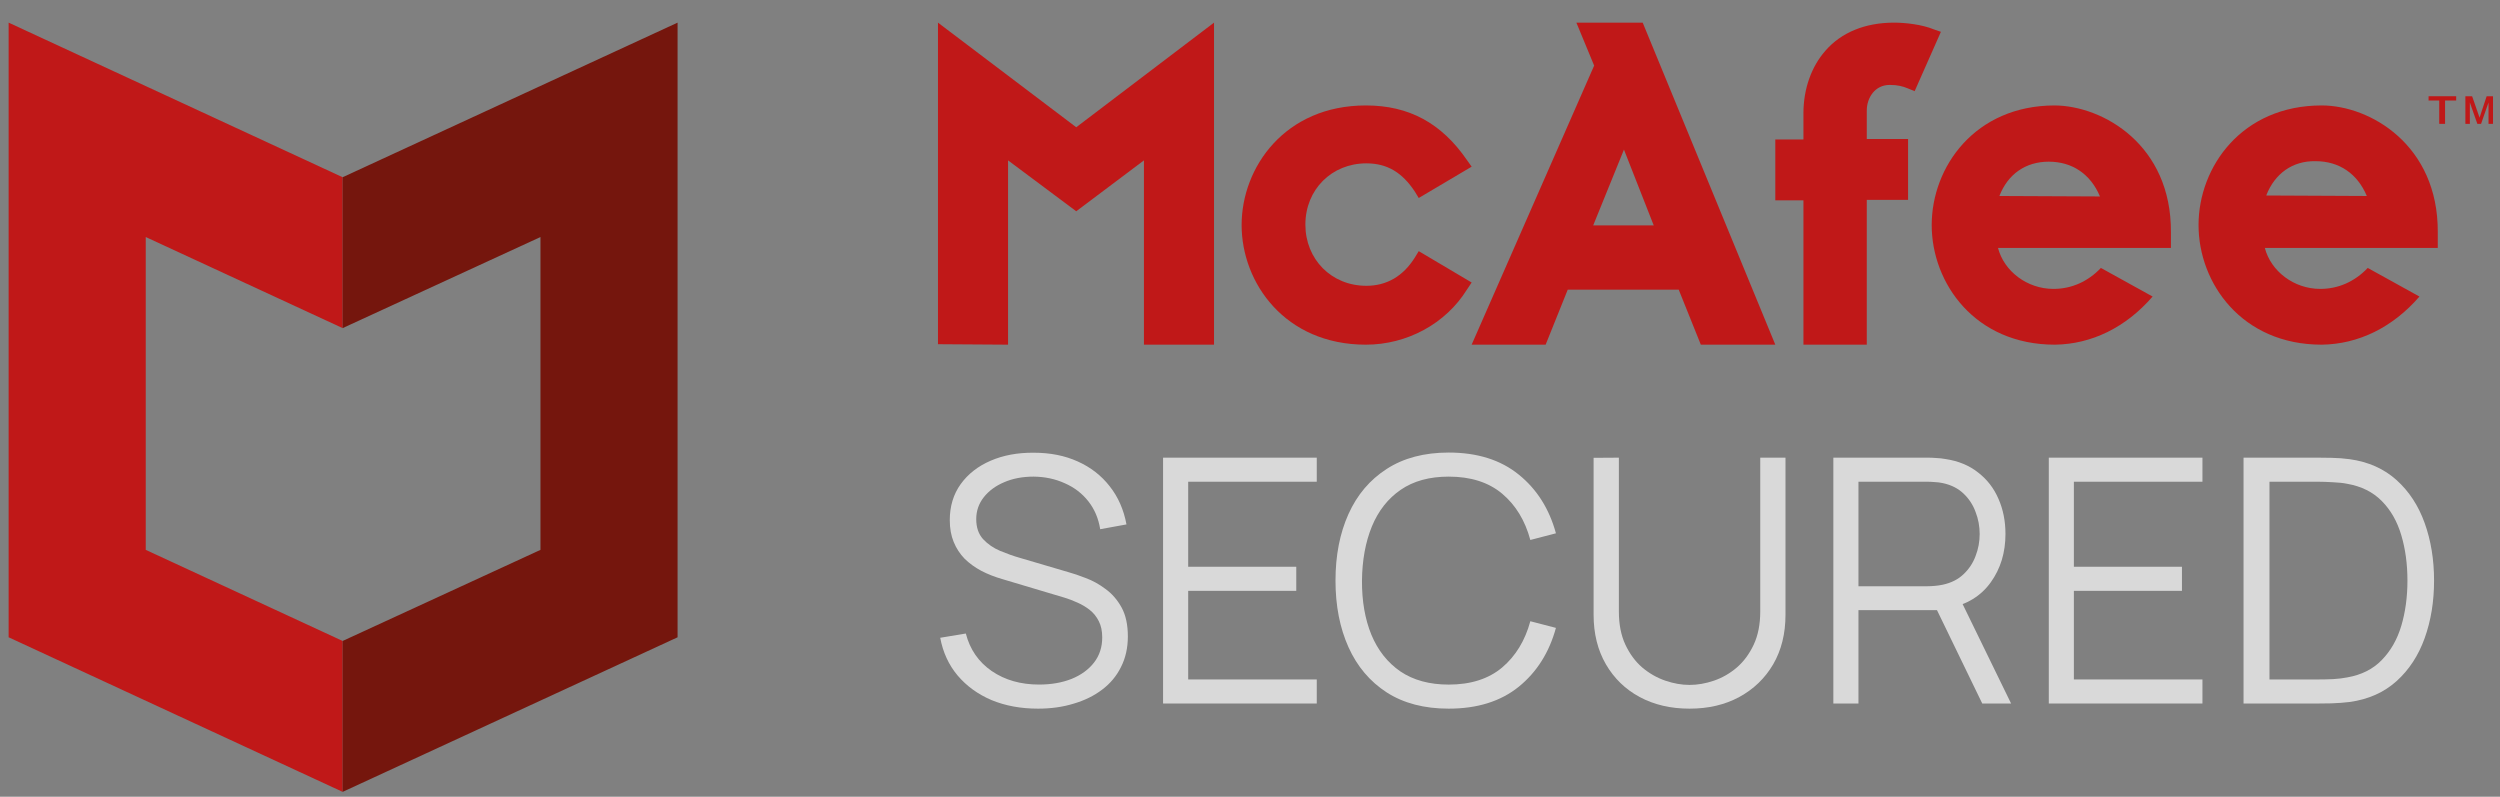
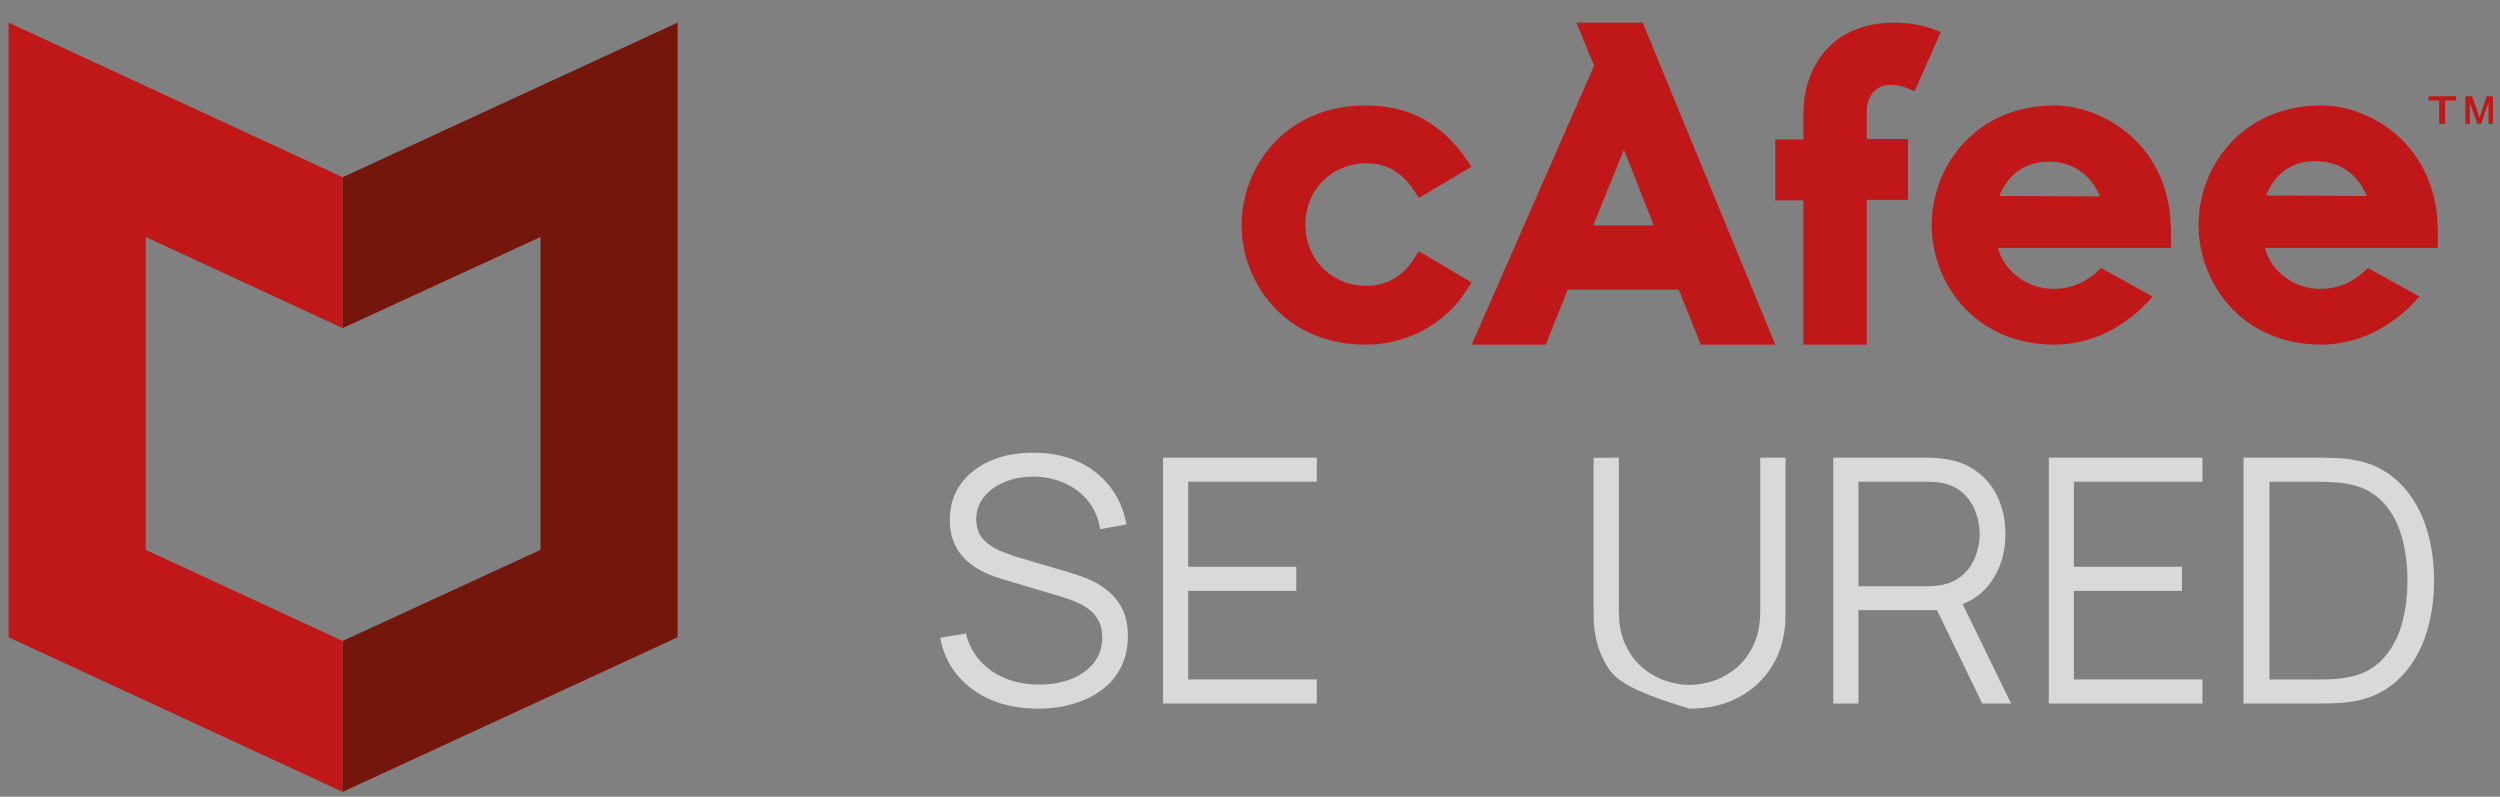
<svg xmlns="http://www.w3.org/2000/svg" width="91" height="29" viewBox="0 0 91 29" fill="none">
  <rect x="0" y="0" width="91" height="29" fill="#808080" stroke="none" />
  <g id="Group 1982248242">
    <g id="layer1">
      <g id="g7392">
        <path id="path6847" d="M53.568 10.283L51.642 9.142L51.505 9.367C51.075 10.058 50.473 10.403 49.734 10.403C48.462 10.403 47.516 9.436 47.516 8.175C47.516 6.896 48.479 5.946 49.734 5.946C50.49 5.946 51.041 6.274 51.505 6.982L51.642 7.207L53.568 6.067L53.396 5.825C52.468 4.477 51.281 3.838 49.717 3.838C46.777 3.838 45.195 6.084 45.195 8.192C45.195 10.3 46.777 12.546 49.717 12.546C51.212 12.546 52.622 11.786 53.396 10.542L53.568 10.283Z" fill="#C01818" />
        <path id="path6849" d="M53.568 12.546H56.261L57.066 10.543H61.105L61.91 12.546H64.621L59.794 0.824H57.38L58.027 2.388L53.568 12.546ZM59.112 5.446L60.196 8.205H57.992L59.112 5.446Z" fill="#C01818" />
        <path id="path6851" d="M65.645 12.546H67.951V7.274H69.454V5.059H67.951V4.022C67.951 3.565 68.241 3.091 68.788 3.091C69.078 3.091 69.266 3.144 69.437 3.214L69.693 3.319L70.649 1.158L70.393 1.07C69.966 0.894 69.368 0.824 68.942 0.824C67.9 0.824 67.029 1.175 66.448 1.843C65.936 2.423 65.645 3.232 65.645 4.128V5.077H64.621V7.291H65.645V12.546Z" fill="#C01818" />
-         <path id="polygon6853" d="M41.639 5.838V12.546H44.19V0.824L39.175 4.632L34.142 0.824V12.529L36.693 12.546V5.838L39.175 7.69L41.639 5.838Z" fill="#C01818" />
        <path id="path6855" d="M74.797 3.838C71.888 3.838 70.314 6.076 70.314 8.192C70.314 10.308 71.888 12.546 74.797 12.546C76.131 12.529 77.38 11.921 78.355 10.794L76.473 9.753C75.994 10.256 75.396 10.516 74.746 10.516C73.787 10.516 72.949 9.875 72.727 9.025H79.022V8.452C79.04 5.278 76.559 3.855 74.797 3.838ZM72.778 7.134C73.086 6.336 73.736 5.885 74.574 5.885C75.43 5.885 76.097 6.336 76.439 7.151L72.778 7.134Z" fill="#C01818" />
        <path id="path6857" d="M84.51 3.838C81.601 3.838 80.027 6.076 80.027 8.192C80.027 10.308 81.601 12.546 84.51 12.546C85.844 12.529 87.093 11.921 88.068 10.794L86.186 9.753C85.707 10.256 85.109 10.516 84.458 10.516C83.5 10.516 82.662 9.875 82.44 9.025H88.735V8.452C88.752 5.278 86.272 3.838 84.51 3.838ZM82.491 7.116C82.799 6.319 83.449 5.85 84.287 5.867C85.143 5.867 85.81 6.319 86.152 7.134L82.491 7.116Z" fill="#C01818" />
        <path id="path6859" d="M88.4 3.503H89.405V3.659H89V4.508H88.788V3.659H88.4V3.503Z" fill="#C01818" />
        <path id="path6861" d="M89.754 3.503H89.985L90.256 4.282L90.514 3.503H90.745V4.508H90.582V3.73L90.311 4.508H90.175L89.903 3.73V4.508H89.74V3.503H89.754Z" fill="#C01818" />
        <path id="polygon6863" d="M12.472 6.451L0.314 0.824V23.197L12.472 28.824V23.331L5.305 20.015V8.628L12.472 11.943V6.451Z" fill="#C01818" />
        <path id="polygon6865" d="M12.472 6.451L24.664 0.824V23.197L12.472 28.824V23.331L19.673 20.015V8.628L12.472 11.943V6.451Z" fill="#75160D" />
      </g>
    </g>
    <g id="SECURED">
      <path id="Vector" d="M81.665 25.608V16.659H84.38C84.476 16.659 84.637 16.661 84.865 16.665C85.097 16.669 85.319 16.686 85.53 16.715C86.21 16.81 86.777 17.063 87.233 17.473C87.689 17.884 88.031 18.405 88.258 19.039C88.486 19.673 88.6 20.372 88.6 21.134C88.6 21.896 88.486 22.594 88.258 23.228C88.031 23.862 87.689 24.384 87.233 24.794C86.777 25.204 86.21 25.457 85.53 25.552C85.323 25.577 85.101 25.594 84.865 25.602C84.629 25.606 84.467 25.608 84.38 25.608H81.665ZM82.609 24.732H84.38C84.55 24.732 84.733 24.728 84.927 24.72C85.126 24.707 85.296 24.687 85.437 24.658C85.959 24.567 86.379 24.355 86.698 24.024C87.022 23.692 87.258 23.278 87.407 22.781C87.556 22.279 87.631 21.73 87.631 21.134C87.631 20.533 87.556 19.982 87.407 19.481C87.258 18.979 87.022 18.565 86.698 18.238C86.375 17.91 85.955 17.701 85.437 17.61C85.296 17.581 85.124 17.562 84.921 17.554C84.722 17.542 84.542 17.535 84.38 17.535H82.609V24.732Z" fill="white" fill-opacity="0.7" />
      <path id="Vector_2" d="M74.576 25.608V16.659H80.169V17.535H75.489V20.63H79.423V21.507H75.489V24.732H80.169V25.608H74.576Z" fill="white" fill-opacity="0.7" />
      <path id="Vector_3" d="M66.734 25.608V16.659H70.19C70.277 16.659 70.374 16.663 70.482 16.672C70.594 16.676 70.706 16.688 70.817 16.709C71.286 16.779 71.681 16.943 72.004 17.2C72.332 17.453 72.578 17.772 72.744 18.157C72.914 18.542 72.999 18.969 72.999 19.437C72.999 20.113 72.821 20.699 72.464 21.196C72.108 21.693 71.599 22.006 70.936 22.134L70.619 22.209H67.648V25.608H66.734ZM72.154 25.608L70.389 21.967L71.265 21.631L73.204 25.608H72.154ZM67.648 21.339H70.165C70.24 21.339 70.326 21.335 70.426 21.326C70.525 21.318 70.623 21.304 70.718 21.283C71.025 21.217 71.275 21.09 71.47 20.904C71.669 20.717 71.816 20.496 71.911 20.239C72.011 19.982 72.06 19.715 72.06 19.437C72.06 19.16 72.011 18.892 71.911 18.636C71.816 18.375 71.669 18.151 71.47 17.964C71.275 17.778 71.025 17.651 70.718 17.585C70.623 17.564 70.525 17.552 70.426 17.548C70.326 17.54 70.24 17.535 70.165 17.535H67.648V21.339Z" fill="white" fill-opacity="0.7" />
-       <path id="Vector_4" d="M61.499 25.795C60.816 25.795 60.211 25.654 59.685 25.372C59.163 25.091 58.753 24.693 58.454 24.179C58.156 23.665 58.007 23.064 58.007 22.377V16.665L58.927 16.659V22.259C58.927 22.723 59.005 23.125 59.163 23.464C59.32 23.8 59.525 24.078 59.778 24.297C60.035 24.513 60.315 24.672 60.617 24.776C60.919 24.879 61.214 24.931 61.499 24.931C61.79 24.931 62.086 24.879 62.388 24.776C62.691 24.672 62.968 24.513 63.221 24.297C63.474 24.078 63.679 23.8 63.836 23.464C63.994 23.125 64.073 22.723 64.073 22.259V16.659H64.992V22.377C64.992 23.064 64.843 23.665 64.545 24.179C64.246 24.689 63.834 25.086 63.308 25.372C62.786 25.654 62.183 25.795 61.499 25.795Z" fill="white" fill-opacity="0.7" />
-       <path id="Vector_5" d="M52.733 25.795C51.842 25.795 51.09 25.598 50.477 25.204C49.864 24.807 49.4 24.258 49.085 23.558C48.77 22.857 48.612 22.049 48.612 21.134C48.612 20.218 48.77 19.41 49.085 18.71C49.4 18.01 49.864 17.463 50.477 17.069C51.09 16.672 51.842 16.473 52.733 16.473C53.773 16.473 54.622 16.74 55.281 17.274C55.94 17.805 56.391 18.517 56.636 19.412L55.704 19.655C55.513 18.946 55.171 18.385 54.678 17.97C54.185 17.556 53.537 17.349 52.733 17.349C52.033 17.349 51.451 17.509 50.987 17.828C50.523 18.146 50.172 18.592 49.936 19.164C49.704 19.731 49.584 20.388 49.576 21.134C49.572 21.88 49.686 22.536 49.918 23.104C50.154 23.671 50.506 24.117 50.974 24.44C51.447 24.759 52.033 24.919 52.733 24.919C53.537 24.919 54.185 24.711 54.678 24.297C55.171 23.879 55.513 23.317 55.704 22.613L56.636 22.855C56.391 23.75 55.94 24.465 55.281 24.999C54.622 25.53 53.773 25.795 52.733 25.795Z" fill="white" fill-opacity="0.7" />
+       <path id="Vector_4" d="M61.499 25.795C59.163 25.091 58.753 24.693 58.454 24.179C58.156 23.665 58.007 23.064 58.007 22.377V16.665L58.927 16.659V22.259C58.927 22.723 59.005 23.125 59.163 23.464C59.32 23.8 59.525 24.078 59.778 24.297C60.035 24.513 60.315 24.672 60.617 24.776C60.919 24.879 61.214 24.931 61.499 24.931C61.79 24.931 62.086 24.879 62.388 24.776C62.691 24.672 62.968 24.513 63.221 24.297C63.474 24.078 63.679 23.8 63.836 23.464C63.994 23.125 64.073 22.723 64.073 22.259V16.659H64.992V22.377C64.992 23.064 64.843 23.665 64.545 24.179C64.246 24.689 63.834 25.086 63.308 25.372C62.786 25.654 62.183 25.795 61.499 25.795Z" fill="white" fill-opacity="0.7" />
      <path id="Vector_6" d="M42.336 25.608V16.659H47.93V17.535H43.25V20.63H47.184V21.507H43.25V24.732H47.93V25.608H42.336Z" fill="white" fill-opacity="0.7" />
      <path id="Vector_7" d="M37.785 25.795C37.159 25.795 36.596 25.691 36.094 25.484C35.597 25.273 35.185 24.974 34.858 24.589C34.534 24.204 34.323 23.746 34.224 23.215L35.156 23.06C35.305 23.64 35.62 24.096 36.1 24.427C36.581 24.755 37.155 24.918 37.822 24.918C38.261 24.918 38.655 24.85 39.003 24.713C39.351 24.572 39.624 24.373 39.823 24.117C40.022 23.86 40.121 23.555 40.121 23.203C40.121 22.971 40.08 22.774 39.997 22.613C39.914 22.447 39.804 22.31 39.668 22.203C39.531 22.095 39.382 22.006 39.22 21.935C39.059 21.861 38.901 21.801 38.748 21.755L36.48 21.078C36.206 20.999 35.953 20.899 35.721 20.779C35.489 20.655 35.286 20.508 35.112 20.338C34.943 20.164 34.81 19.961 34.715 19.729C34.619 19.497 34.572 19.232 34.572 18.933C34.572 18.428 34.704 17.991 34.969 17.622C35.235 17.253 35.597 16.97 36.057 16.771C36.517 16.572 37.041 16.474 37.629 16.479C38.226 16.479 38.758 16.584 39.227 16.796C39.699 17.007 40.088 17.309 40.395 17.703C40.702 18.092 40.904 18.554 41.004 19.089L40.047 19.263C39.985 18.873 39.842 18.536 39.618 18.25C39.394 17.964 39.108 17.744 38.76 17.591C38.416 17.434 38.037 17.353 37.623 17.349C37.221 17.349 36.863 17.417 36.548 17.554C36.237 17.686 35.991 17.869 35.808 18.101C35.626 18.333 35.535 18.598 35.535 18.896C35.535 19.199 35.618 19.441 35.783 19.623C35.953 19.806 36.161 19.949 36.405 20.052C36.654 20.156 36.894 20.241 37.126 20.307L38.879 20.823C39.061 20.872 39.274 20.945 39.519 21.04C39.767 21.131 40.008 21.264 40.239 21.438C40.476 21.608 40.67 21.832 40.824 22.109C40.977 22.387 41.054 22.739 41.054 23.166C41.054 23.58 40.971 23.951 40.805 24.278C40.644 24.605 40.414 24.881 40.115 25.105C39.821 25.328 39.475 25.498 39.077 25.614C38.684 25.735 38.253 25.795 37.785 25.795Z" fill="white" fill-opacity="0.7" />
    </g>
  </g>
</svg>